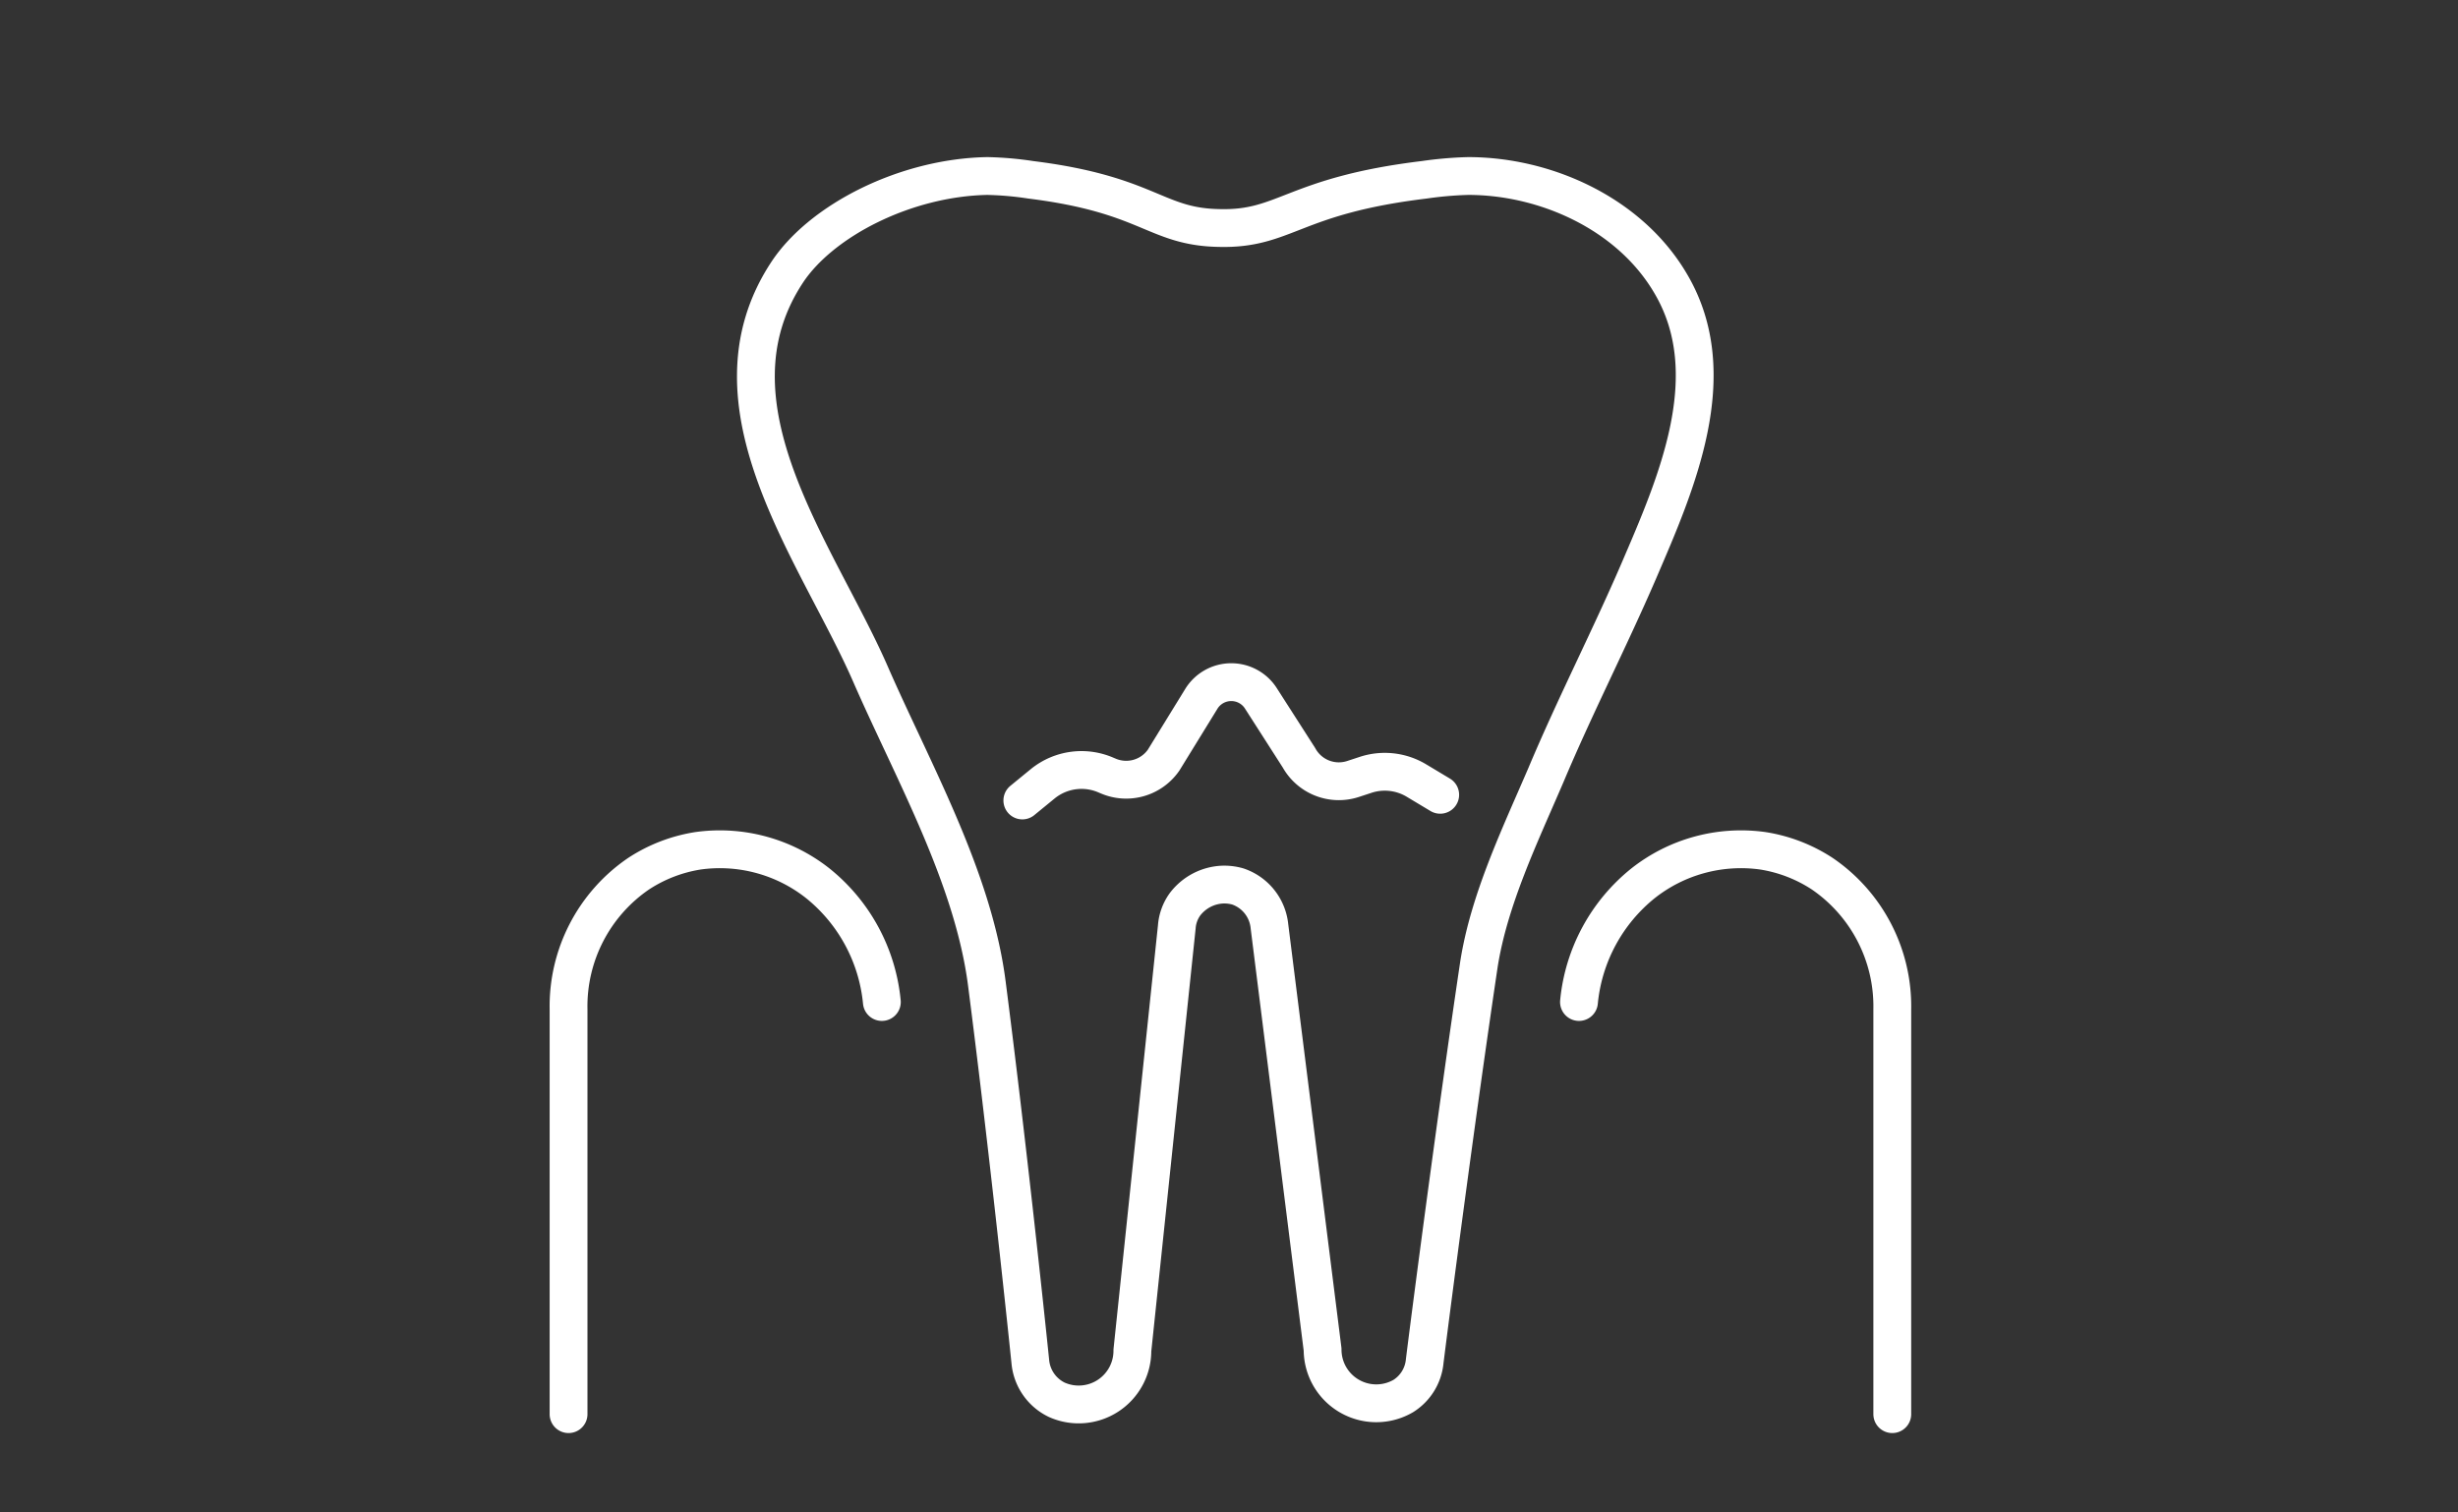
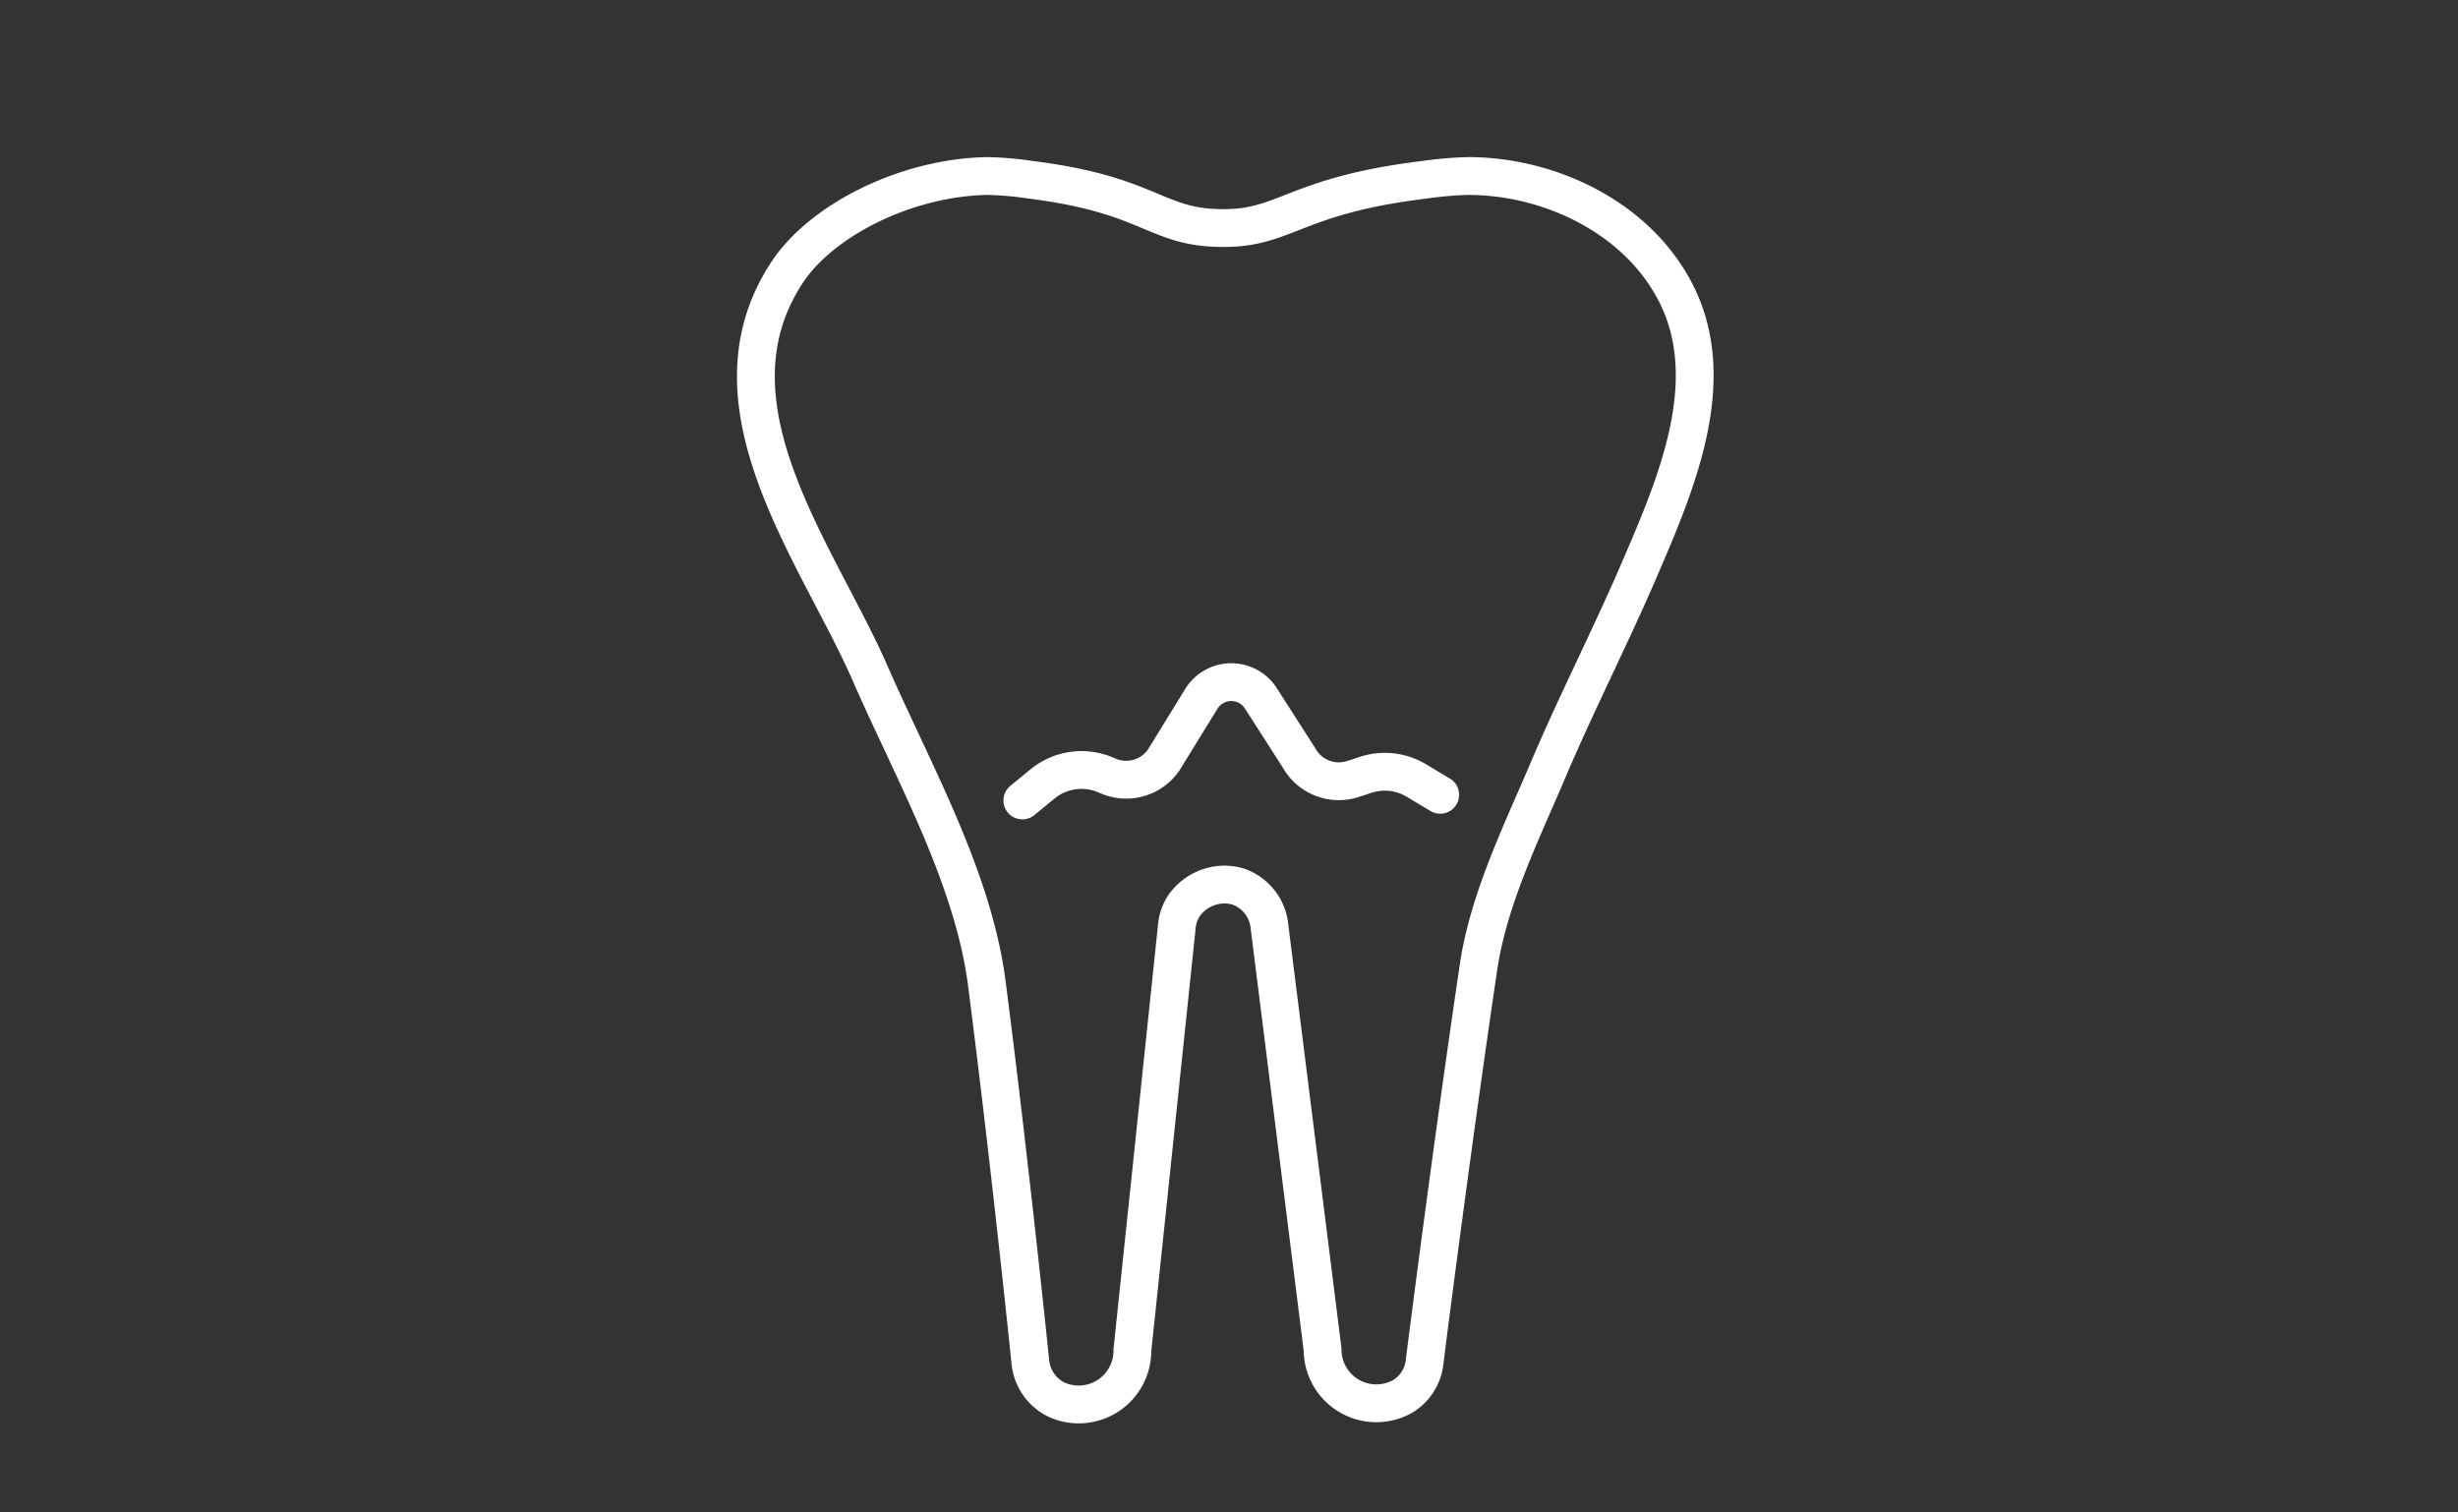
<svg xmlns="http://www.w3.org/2000/svg" viewBox="0 0 130 80">
  <rect x="0" y="0" width="130" height="80" fill="#333333" stroke="none" />
  <defs>
    <style>.cls-1,.cls-2{fill:none;}.cls-2{stroke:#fff;stroke-linecap:round;stroke-linejoin:round;stroke-width:2px;}</style>
  </defs>
  <title>spt1_icon3</title>
  <g id="レイヤー_2" data-name="レイヤー 2">
    <g id="contents">
      <rect class="cls-1" width="130" height="80" />
      <g id="_グループ_" data-name="&lt;グループ&gt;">
        <g id="_グループ_2" data-name="&lt;グループ&gt;">
          <path id="_パス_" data-name="&lt;パス&gt;" class="cls-2" d="M64.48,12.06c3.51.09,3.89-1.71,10.85-2.55a19.65,19.65,0,0,1,2.32-.2c4.11,0,8.55,2,10.71,5.69,2.85,4.82.29,10.6-1.7,15.23C85.1,33.84,83.3,37.34,81.76,41c-1.37,3.19-3,6.57-3.54,10C77,59.2,75.7,69.19,75.35,72a2.44,2.44,0,0,1-1.13,1.84,2.84,2.84,0,0,1-4.27-2.46L67.14,49a2.48,2.48,0,0,0-1.67-2.11,2.59,2.59,0,0,0-.81-.1,2.64,2.64,0,0,0-2,1.06,2.33,2.33,0,0,0-.42,1.17L59.89,71.43a2.84,2.84,0,0,1-4,2.61A2.49,2.49,0,0,1,54.49,72c-.29-2.83-1.28-12.1-2.3-20-.73-5.62-3.91-11.21-6.15-16.34C43.26,29.28,37,21.41,41.64,14.39c1.82-2.74,6.26-5,10.57-5.08a17.47,17.47,0,0,1,2.3.2C60.78,10.29,61.09,12,64.48,12.06Z" />
        </g>
        <path id="_パス_2" data-name="&lt;パス&gt;" class="cls-2" d="M54.07,42.34l1.1-.9A3.25,3.25,0,0,1,58.5,41l.12.05a2.41,2.41,0,0,0,2.92-.84l2-3.25a1.86,1.86,0,0,1,3.16,0l2,3.12a2.41,2.41,0,0,0,2.87,1.12l.64-.21a3.25,3.25,0,0,1,2.71.3l1.25.75" />
-         <path id="_パス_3" data-name="&lt;パス&gt;" class="cls-2" d="M46.64,53a9.18,9.18,0,0,0-3.39-6.28A8.36,8.36,0,0,0,36.93,45a8,8,0,0,0-3.15,1.21,8.49,8.49,0,0,0-3.71,7.17V74.8" />
-         <path id="_パス_4" data-name="&lt;パス&gt;" class="cls-2" d="M83.51,53a9.18,9.18,0,0,1,3.39-6.28A8.36,8.36,0,0,1,93.22,45a8,8,0,0,1,3.15,1.21,8.49,8.49,0,0,1,3.71,7.17V74.8" />
      </g>
    </g>
  </g>
</svg>